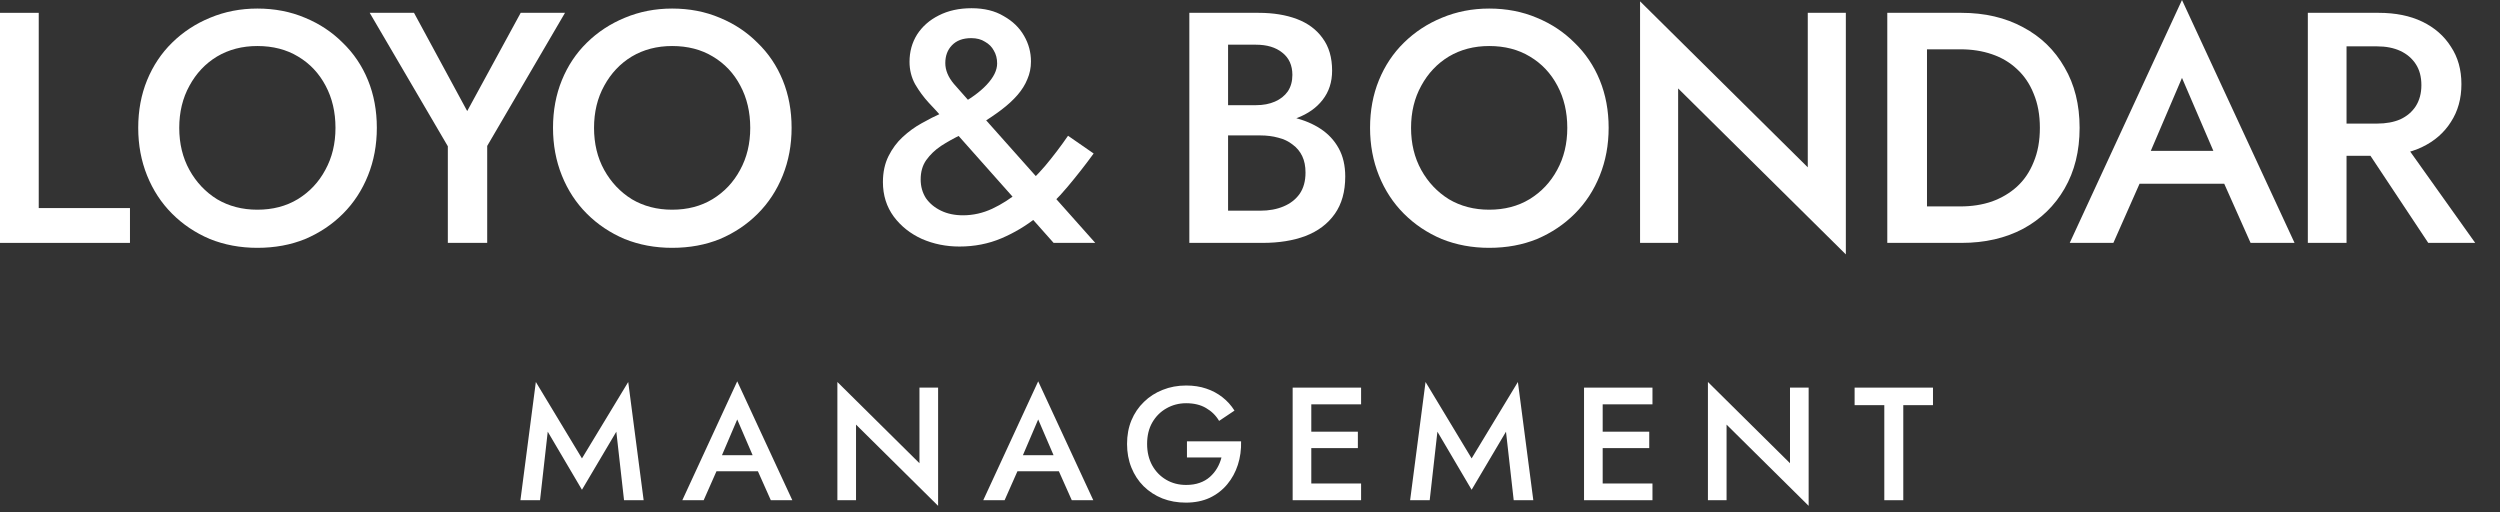
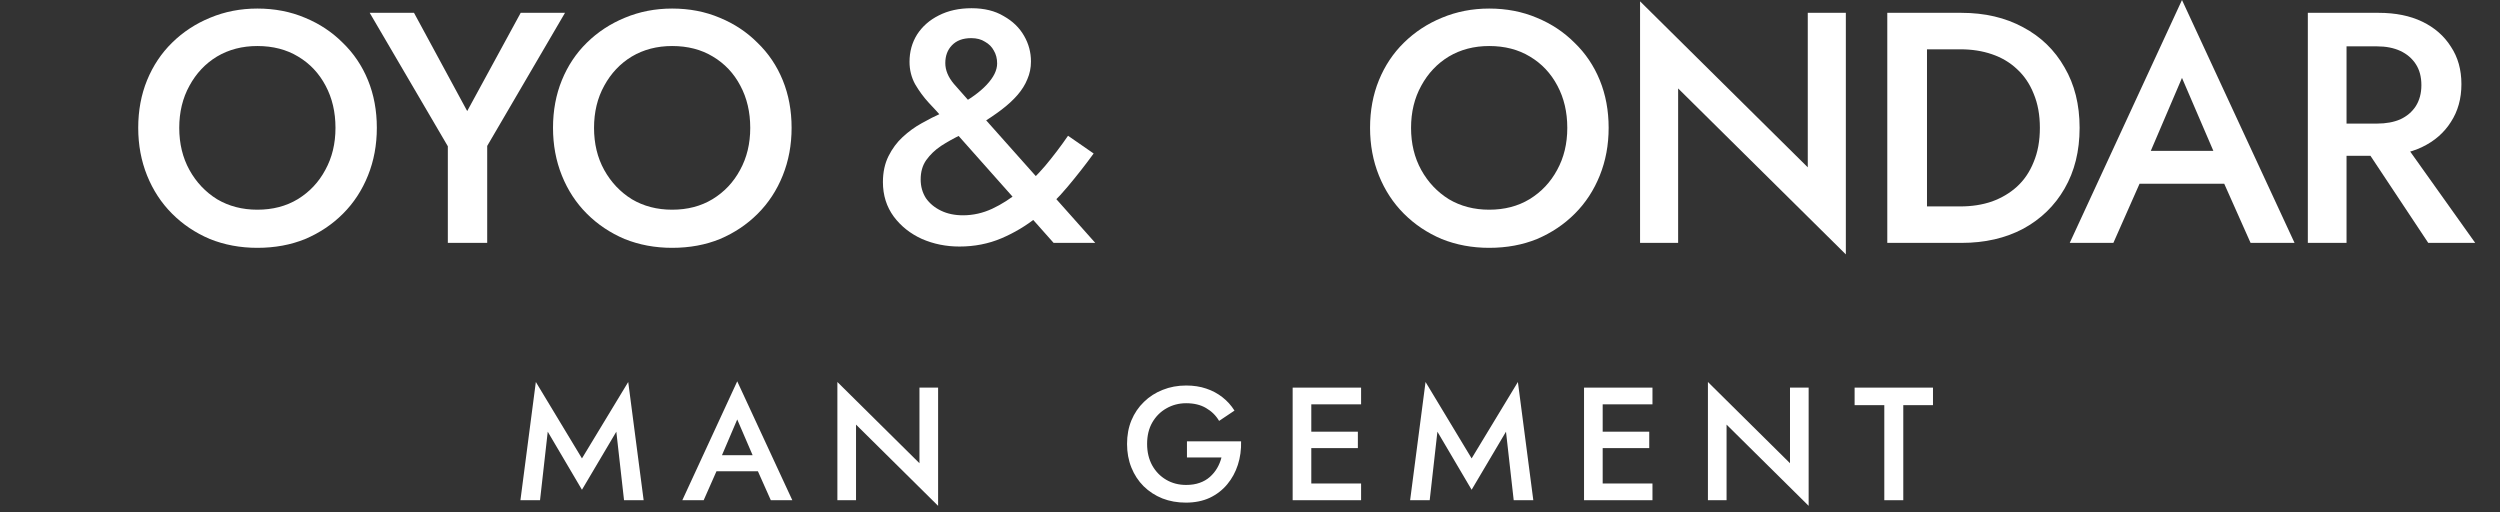
<svg xmlns="http://www.w3.org/2000/svg" width="83" height="17" viewBox="0 0 83 17" fill="none">
  <rect x="0" y="0" width="83" height="17" fill="#333333" stroke="none" />
  <path d="M18.185 14.332L17.929 16.607H17.278L17.79 12.682L19.321 15.219L20.857 12.682L21.369 16.607H20.718L20.462 14.332L19.321 16.26L18.185 14.332Z" fill="white" />
  <path d="M23.5 15.646L23.623 15.112H25.356L25.474 15.646H23.5ZM24.476 13.926L23.89 15.299L23.879 15.438L23.362 16.607H22.653L24.476 12.66L26.305 16.607H25.591L25.084 15.47L25.074 15.315L24.476 13.926Z" fill="white" />
  <path d="M30.526 12.869H31.145V16.794L28.42 14.097V16.607H27.801V12.682L30.526 15.379V12.869Z" fill="white" />
-   <path d="M33.492 15.646L33.615 15.112H35.348L35.465 15.646H33.492ZM34.468 13.926L33.881 15.299L33.871 15.438L33.353 16.607H32.644L34.468 12.66L36.297 16.607H35.583L35.076 15.47L35.065 15.315L34.468 13.926Z" fill="white" />
  <path d="M39.407 15.187V14.652H41.204C41.211 14.927 41.176 15.187 41.097 15.432C41.019 15.674 40.902 15.89 40.745 16.078C40.589 16.267 40.395 16.417 40.164 16.527C39.933 16.634 39.668 16.687 39.37 16.687C39.089 16.687 38.829 16.641 38.591 16.548C38.353 16.452 38.145 16.317 37.967 16.142C37.793 15.968 37.658 15.761 37.562 15.523C37.466 15.284 37.418 15.023 37.418 14.738C37.418 14.453 37.466 14.193 37.562 13.958C37.661 13.72 37.8 13.515 37.978 13.344C38.156 13.169 38.364 13.036 38.602 12.943C38.84 12.847 39.099 12.799 39.38 12.799C39.626 12.799 39.848 12.833 40.047 12.901C40.249 12.968 40.429 13.065 40.586 13.189C40.742 13.31 40.875 13.458 40.985 13.632L40.474 13.974C40.37 13.796 40.226 13.654 40.041 13.547C39.86 13.44 39.64 13.387 39.38 13.387C39.142 13.387 38.923 13.444 38.724 13.558C38.529 13.668 38.372 13.825 38.255 14.028C38.141 14.227 38.084 14.464 38.084 14.738C38.084 15.008 38.141 15.247 38.255 15.454C38.369 15.656 38.523 15.815 38.719 15.929C38.914 16.043 39.135 16.1 39.38 16.1C39.547 16.1 39.697 16.077 39.828 16.03C39.96 15.984 40.074 15.918 40.169 15.833C40.266 15.747 40.346 15.649 40.41 15.539C40.474 15.429 40.522 15.311 40.553 15.187H39.407Z" fill="white" />
  <path d="M43.305 16.607V16.052H45.188V16.607H43.305ZM43.305 13.424V12.869H45.188V13.424H43.305ZM43.305 14.877V14.332H45.081V14.877H43.305ZM42.916 12.869H43.535V16.607H42.916V12.869Z" fill="white" />
  <path d="M47.722 14.332L47.466 16.607H46.816L47.328 12.682L48.858 15.219L50.394 12.682L50.906 16.607H50.255L49.999 14.332L48.858 16.26L47.722 14.332Z" fill="white" />
  <path d="M52.979 16.607V16.052H54.862V16.607H52.979ZM52.979 13.424V12.869H54.862V13.424H52.979ZM52.979 14.877V14.332H54.755V14.877H52.979ZM52.59 12.869H53.209V16.607H52.59V12.869Z" fill="white" />
  <path d="M59.428 12.869H60.047V16.794L57.322 14.097V16.607H56.703V12.682L59.428 15.379V12.869Z" fill="white" />
  <path d="M61.573 13.451V12.869H64.175V13.451H63.189V16.607H62.559V13.451H61.573Z" fill="white" />
-   <path d="M0 0.426H1.286V6.908H4.315V8.064H0V0.426Z" fill="white" />
  <path d="M5.951 4.245C5.951 4.769 6.064 5.234 6.289 5.642C6.514 6.049 6.819 6.373 7.204 6.613C7.597 6.846 8.043 6.962 8.545 6.962C9.053 6.962 9.5 6.846 9.885 6.613C10.277 6.373 10.582 6.049 10.8 5.642C11.025 5.234 11.138 4.769 11.138 4.245C11.138 3.721 11.029 3.256 10.811 2.848C10.593 2.434 10.288 2.11 9.896 1.877C9.511 1.644 9.06 1.528 8.545 1.528C8.043 1.528 7.597 1.644 7.204 1.877C6.819 2.11 6.514 2.434 6.289 2.848C6.064 3.256 5.951 3.721 5.951 4.245ZM4.589 4.245C4.589 3.67 4.687 3.143 4.883 2.663C5.08 2.183 5.356 1.768 5.712 1.419C6.075 1.062 6.496 0.786 6.976 0.589C7.462 0.386 7.985 0.284 8.545 0.284C9.119 0.284 9.645 0.386 10.125 0.589C10.604 0.786 11.022 1.062 11.378 1.419C11.741 1.768 12.021 2.183 12.217 2.663C12.413 3.143 12.511 3.67 12.511 4.245C12.511 4.812 12.413 5.34 12.217 5.827C12.021 6.315 11.745 6.737 11.389 7.093C11.033 7.45 10.615 7.73 10.136 7.934C9.656 8.13 9.126 8.228 8.545 8.228C7.978 8.228 7.451 8.13 6.965 7.934C6.485 7.73 6.068 7.45 5.712 7.093C5.356 6.737 5.08 6.315 4.883 5.827C4.687 5.34 4.589 4.812 4.589 4.245Z" fill="white" />
  <path d="M17.287 0.426H18.758L16.175 4.845V8.064H14.868V4.856L12.274 0.426H13.745L15.511 3.688L17.287 0.426Z" fill="white" />
  <path d="M19.722 4.245C19.722 4.769 19.834 5.234 20.059 5.642C20.285 6.049 20.59 6.373 20.975 6.613C21.367 6.846 21.814 6.962 22.315 6.962C22.824 6.962 23.27 6.846 23.655 6.613C24.048 6.373 24.353 6.049 24.571 5.642C24.796 5.234 24.908 4.769 24.908 4.245C24.908 3.721 24.799 3.256 24.581 2.848C24.364 2.434 24.058 2.11 23.666 1.877C23.281 1.644 22.831 1.528 22.315 1.528C21.814 1.528 21.367 1.644 20.975 1.877C20.59 2.11 20.285 2.434 20.059 2.848C19.834 3.256 19.722 3.721 19.722 4.245ZM18.36 4.245C18.36 3.67 18.458 3.143 18.654 2.663C18.85 2.183 19.126 1.768 19.482 1.419C19.845 1.062 20.267 0.786 20.746 0.589C21.233 0.386 21.756 0.284 22.315 0.284C22.889 0.284 23.416 0.386 23.895 0.589C24.375 0.786 24.792 1.062 25.148 1.419C25.511 1.768 25.791 2.183 25.987 2.663C26.183 3.143 26.281 3.67 26.281 4.245C26.281 4.812 26.183 5.34 25.987 5.827C25.791 6.315 25.515 6.737 25.159 7.093C24.803 7.45 24.385 7.73 23.906 7.934C23.427 8.13 22.896 8.228 22.315 8.228C21.748 8.228 21.222 8.13 20.735 7.934C20.256 7.73 19.838 7.45 19.482 7.093C19.126 6.737 18.85 6.315 18.654 5.827C18.458 5.34 18.36 4.812 18.36 4.245Z" fill="white" />
  <path d="M31.307 3.929C31.169 3.769 31.013 3.598 30.839 3.416C30.665 3.227 30.512 3.019 30.381 2.794C30.258 2.568 30.196 2.321 30.196 2.052C30.196 1.717 30.279 1.415 30.447 1.146C30.621 0.877 30.861 0.666 31.166 0.513C31.478 0.353 31.841 0.273 32.255 0.273C32.677 0.273 33.033 0.36 33.323 0.535C33.621 0.702 33.846 0.92 33.999 1.189C34.151 1.451 34.228 1.735 34.228 2.041C34.228 2.252 34.188 2.448 34.108 2.63C34.035 2.812 33.926 2.986 33.781 3.154C33.636 3.321 33.458 3.485 33.247 3.645C33.036 3.805 32.793 3.969 32.517 4.136C32.321 4.26 32.11 4.376 31.885 4.485C31.66 4.594 31.445 4.714 31.242 4.845C31.046 4.976 30.882 5.133 30.752 5.314C30.628 5.489 30.566 5.704 30.566 5.958C30.566 6.191 30.625 6.398 30.741 6.58C30.864 6.755 31.031 6.893 31.242 6.995C31.453 7.097 31.696 7.148 31.972 7.148C32.306 7.148 32.63 7.075 32.942 6.93C33.254 6.784 33.556 6.591 33.846 6.351C34.144 6.104 34.427 5.824 34.696 5.511C34.965 5.191 35.219 4.856 35.459 4.507L36.309 5.096C36.04 5.467 35.749 5.838 35.437 6.209C35.132 6.573 34.798 6.904 34.435 7.202C34.071 7.493 33.675 7.73 33.247 7.912C32.818 8.094 32.353 8.185 31.852 8.185C31.409 8.185 30.995 8.101 30.61 7.934C30.225 7.759 29.913 7.512 29.673 7.191C29.433 6.864 29.313 6.482 29.313 6.046C29.313 5.718 29.375 5.431 29.498 5.184C29.622 4.936 29.778 4.725 29.967 4.551C30.163 4.369 30.374 4.216 30.599 4.092C30.831 3.961 31.053 3.849 31.264 3.754C31.482 3.659 31.663 3.576 31.809 3.503C32.215 3.285 32.531 3.056 32.757 2.815C32.989 2.568 33.105 2.332 33.105 2.106C33.105 1.946 33.069 1.804 32.996 1.681C32.931 1.557 32.833 1.459 32.702 1.386C32.579 1.306 32.426 1.266 32.244 1.266C31.968 1.266 31.754 1.346 31.602 1.506C31.456 1.659 31.384 1.855 31.384 2.095C31.384 2.328 31.478 2.557 31.667 2.783C31.863 3.001 32.085 3.252 32.332 3.536L36.363 8.064H34.98L31.307 3.929Z" fill="white" />
-   <path d="M40.467 4.125V3.492H41.698C41.938 3.492 42.148 3.452 42.33 3.372C42.512 3.292 42.653 3.179 42.755 3.034C42.857 2.881 42.907 2.699 42.907 2.488C42.907 2.168 42.795 1.921 42.57 1.746C42.352 1.571 42.061 1.484 41.698 1.484H40.772V6.995H41.84C42.13 6.995 42.388 6.948 42.613 6.853C42.839 6.759 43.017 6.62 43.147 6.438C43.278 6.249 43.343 6.013 43.343 5.729C43.343 5.518 43.307 5.336 43.234 5.184C43.162 5.031 43.056 4.903 42.918 4.802C42.78 4.692 42.621 4.616 42.439 4.572C42.257 4.521 42.058 4.496 41.84 4.496H40.467V3.776H41.916C42.286 3.776 42.635 3.819 42.962 3.907C43.296 3.987 43.59 4.11 43.845 4.278C44.099 4.445 44.299 4.66 44.444 4.922C44.589 5.184 44.662 5.496 44.662 5.86C44.662 6.362 44.546 6.777 44.313 7.104C44.081 7.432 43.758 7.675 43.343 7.835C42.937 7.988 42.461 8.064 41.916 8.064H39.486V0.426H41.785C42.272 0.426 42.697 0.495 43.06 0.633C43.423 0.771 43.707 0.982 43.91 1.266C44.121 1.55 44.226 1.91 44.226 2.346C44.226 2.725 44.121 3.048 43.91 3.317C43.707 3.579 43.423 3.779 43.06 3.918C42.697 4.056 42.272 4.125 41.785 4.125H40.467Z" fill="white" />
  <path d="M46.847 4.245C46.847 4.769 46.96 5.234 47.185 5.642C47.41 6.049 47.716 6.373 48.101 6.613C48.493 6.846 48.94 6.962 49.441 6.962C49.949 6.962 50.396 6.846 50.781 6.613C51.173 6.373 51.478 6.049 51.697 5.642C51.922 5.234 52.034 4.769 52.034 4.245C52.034 3.721 51.925 3.256 51.707 2.848C51.489 2.434 51.184 2.11 50.792 1.877C50.407 1.644 49.957 1.528 49.441 1.528C48.94 1.528 48.493 1.644 48.101 1.877C47.716 2.11 47.41 2.434 47.185 2.848C46.96 3.256 46.847 3.721 46.847 4.245ZM45.486 4.245C45.486 3.67 45.584 3.143 45.78 2.663C45.976 2.183 46.252 1.768 46.608 1.419C46.971 1.062 47.392 0.786 47.872 0.589C48.358 0.386 48.882 0.284 49.441 0.284C50.015 0.284 50.541 0.386 51.021 0.589C51.5 0.786 51.918 1.062 52.274 1.419C52.637 1.768 52.917 2.183 53.113 2.663C53.309 3.143 53.407 3.67 53.407 4.245C53.407 4.812 53.309 5.34 53.113 5.827C52.917 6.315 52.641 6.737 52.285 7.093C51.929 7.45 51.511 7.73 51.032 7.934C50.552 8.13 50.022 8.228 49.441 8.228C48.874 8.228 48.348 8.13 47.861 7.934C47.382 7.73 46.964 7.45 46.608 7.093C46.252 6.737 45.976 6.315 45.78 5.827C45.584 5.34 45.486 4.812 45.486 4.245Z" fill="white" />
  <path d="M60.018 0.426H61.282V8.446L55.714 2.936V8.064H54.45V0.044L60.018 5.555V0.426Z" fill="white" />
  <path d="M62.658 0.426H63.976V8.064H62.658V0.426ZM65.12 8.064H63.453V6.853H65.088C65.465 6.853 65.814 6.799 66.134 6.689C66.453 6.573 66.729 6.409 66.962 6.198C67.201 5.98 67.387 5.707 67.517 5.38C67.655 5.053 67.724 4.674 67.724 4.245C67.724 3.816 67.655 3.438 67.517 3.11C67.387 2.783 67.201 2.51 66.962 2.292C66.729 2.073 66.453 1.91 66.134 1.801C65.814 1.691 65.465 1.637 65.088 1.637H63.453V0.426H65.12C65.897 0.426 66.58 0.586 67.169 0.906C67.757 1.219 68.215 1.662 68.542 2.237C68.876 2.805 69.043 3.474 69.043 4.245C69.043 5.016 68.876 5.689 68.542 6.264C68.215 6.831 67.757 7.275 67.169 7.595C66.58 7.908 65.897 8.064 65.12 8.064Z" fill="white" />
  <path d="M70.447 6.1L70.698 5.009H74.239L74.479 6.1H70.447ZM72.442 2.586L71.243 5.391L71.221 5.675L70.164 8.064H68.715L72.442 0L76.179 8.064H74.719L73.684 5.74L73.662 5.424L72.442 2.586Z" fill="white" />
  <path d="M78.2 4.42H79.583L82.177 8.064H80.618L78.2 4.42ZM76.62 0.426H77.905V8.064H76.62V0.426ZM77.382 1.539V0.426H78.973C79.532 0.426 80.016 0.524 80.422 0.72C80.829 0.917 81.145 1.193 81.37 1.55C81.603 1.899 81.719 2.313 81.719 2.794C81.719 3.274 81.603 3.692 81.37 4.049C81.145 4.405 80.829 4.682 80.422 4.878C80.016 5.074 79.532 5.173 78.973 5.173H77.382V4.103H78.919C79.216 4.103 79.474 4.056 79.692 3.961C79.91 3.859 80.081 3.714 80.204 3.525C80.328 3.328 80.39 3.096 80.39 2.826C80.39 2.55 80.328 2.317 80.204 2.128C80.081 1.939 79.91 1.793 79.692 1.691C79.474 1.59 79.216 1.539 78.919 1.539H77.382Z" fill="white" />
</svg>